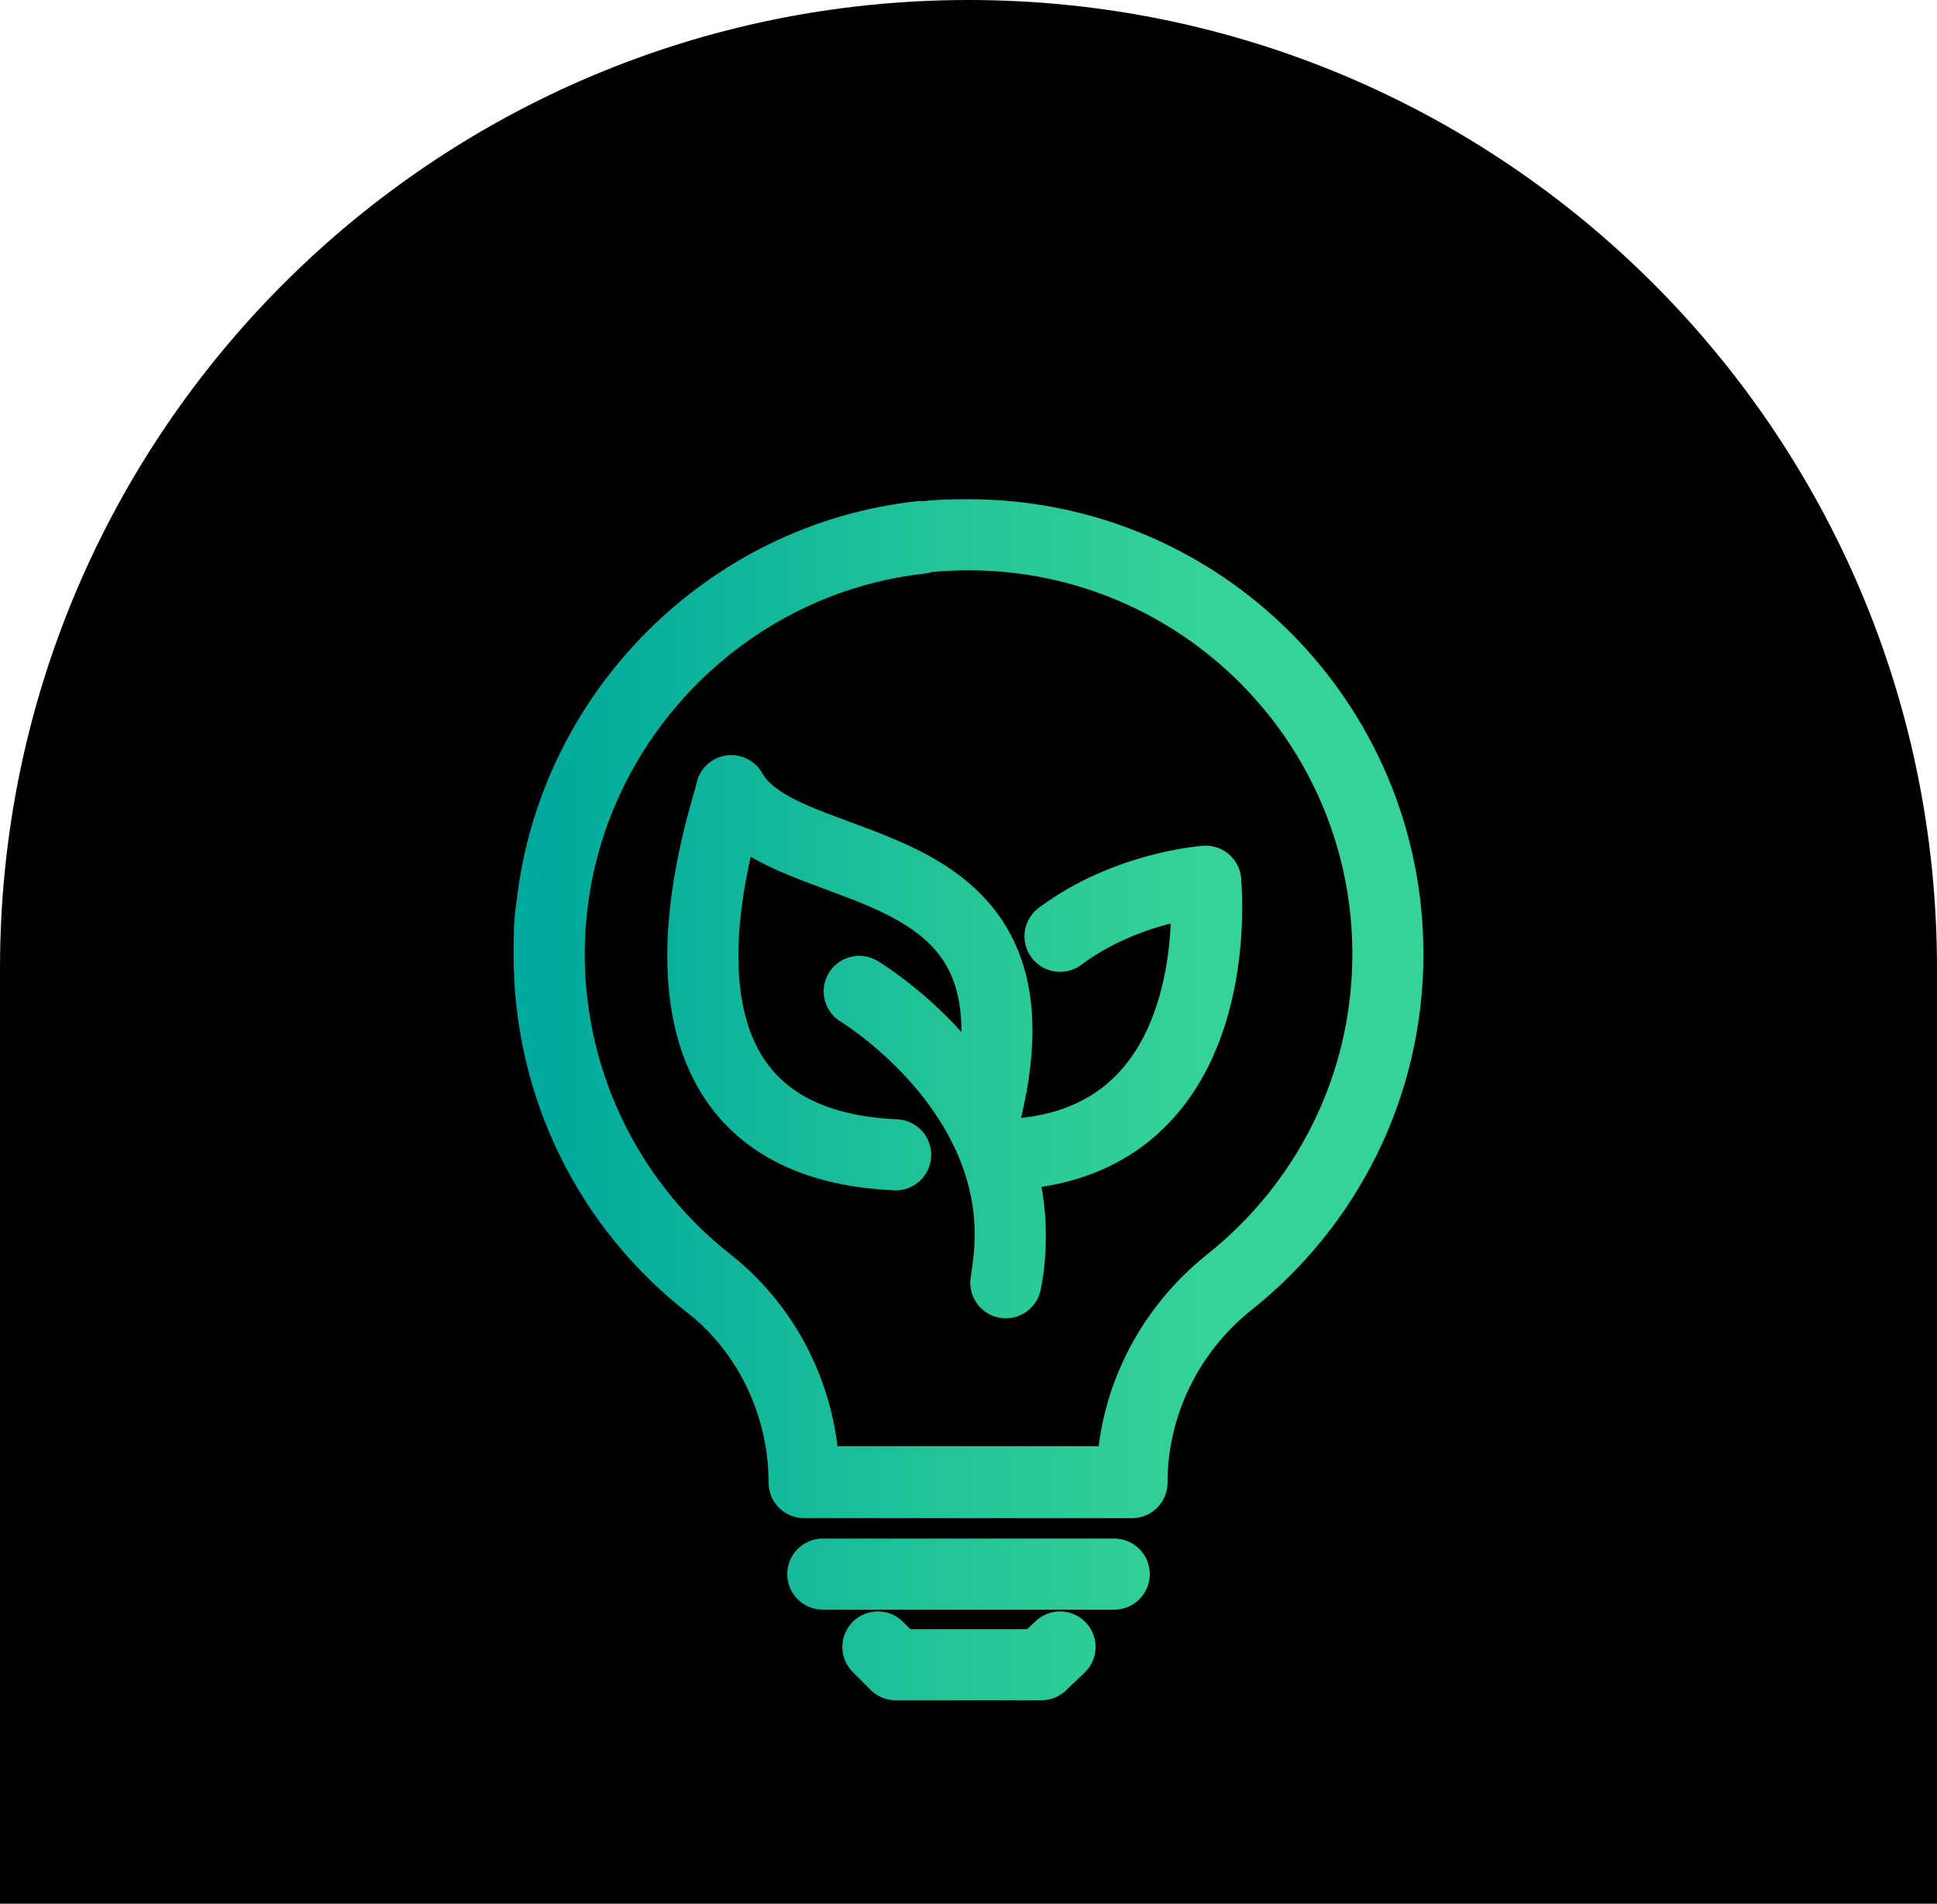
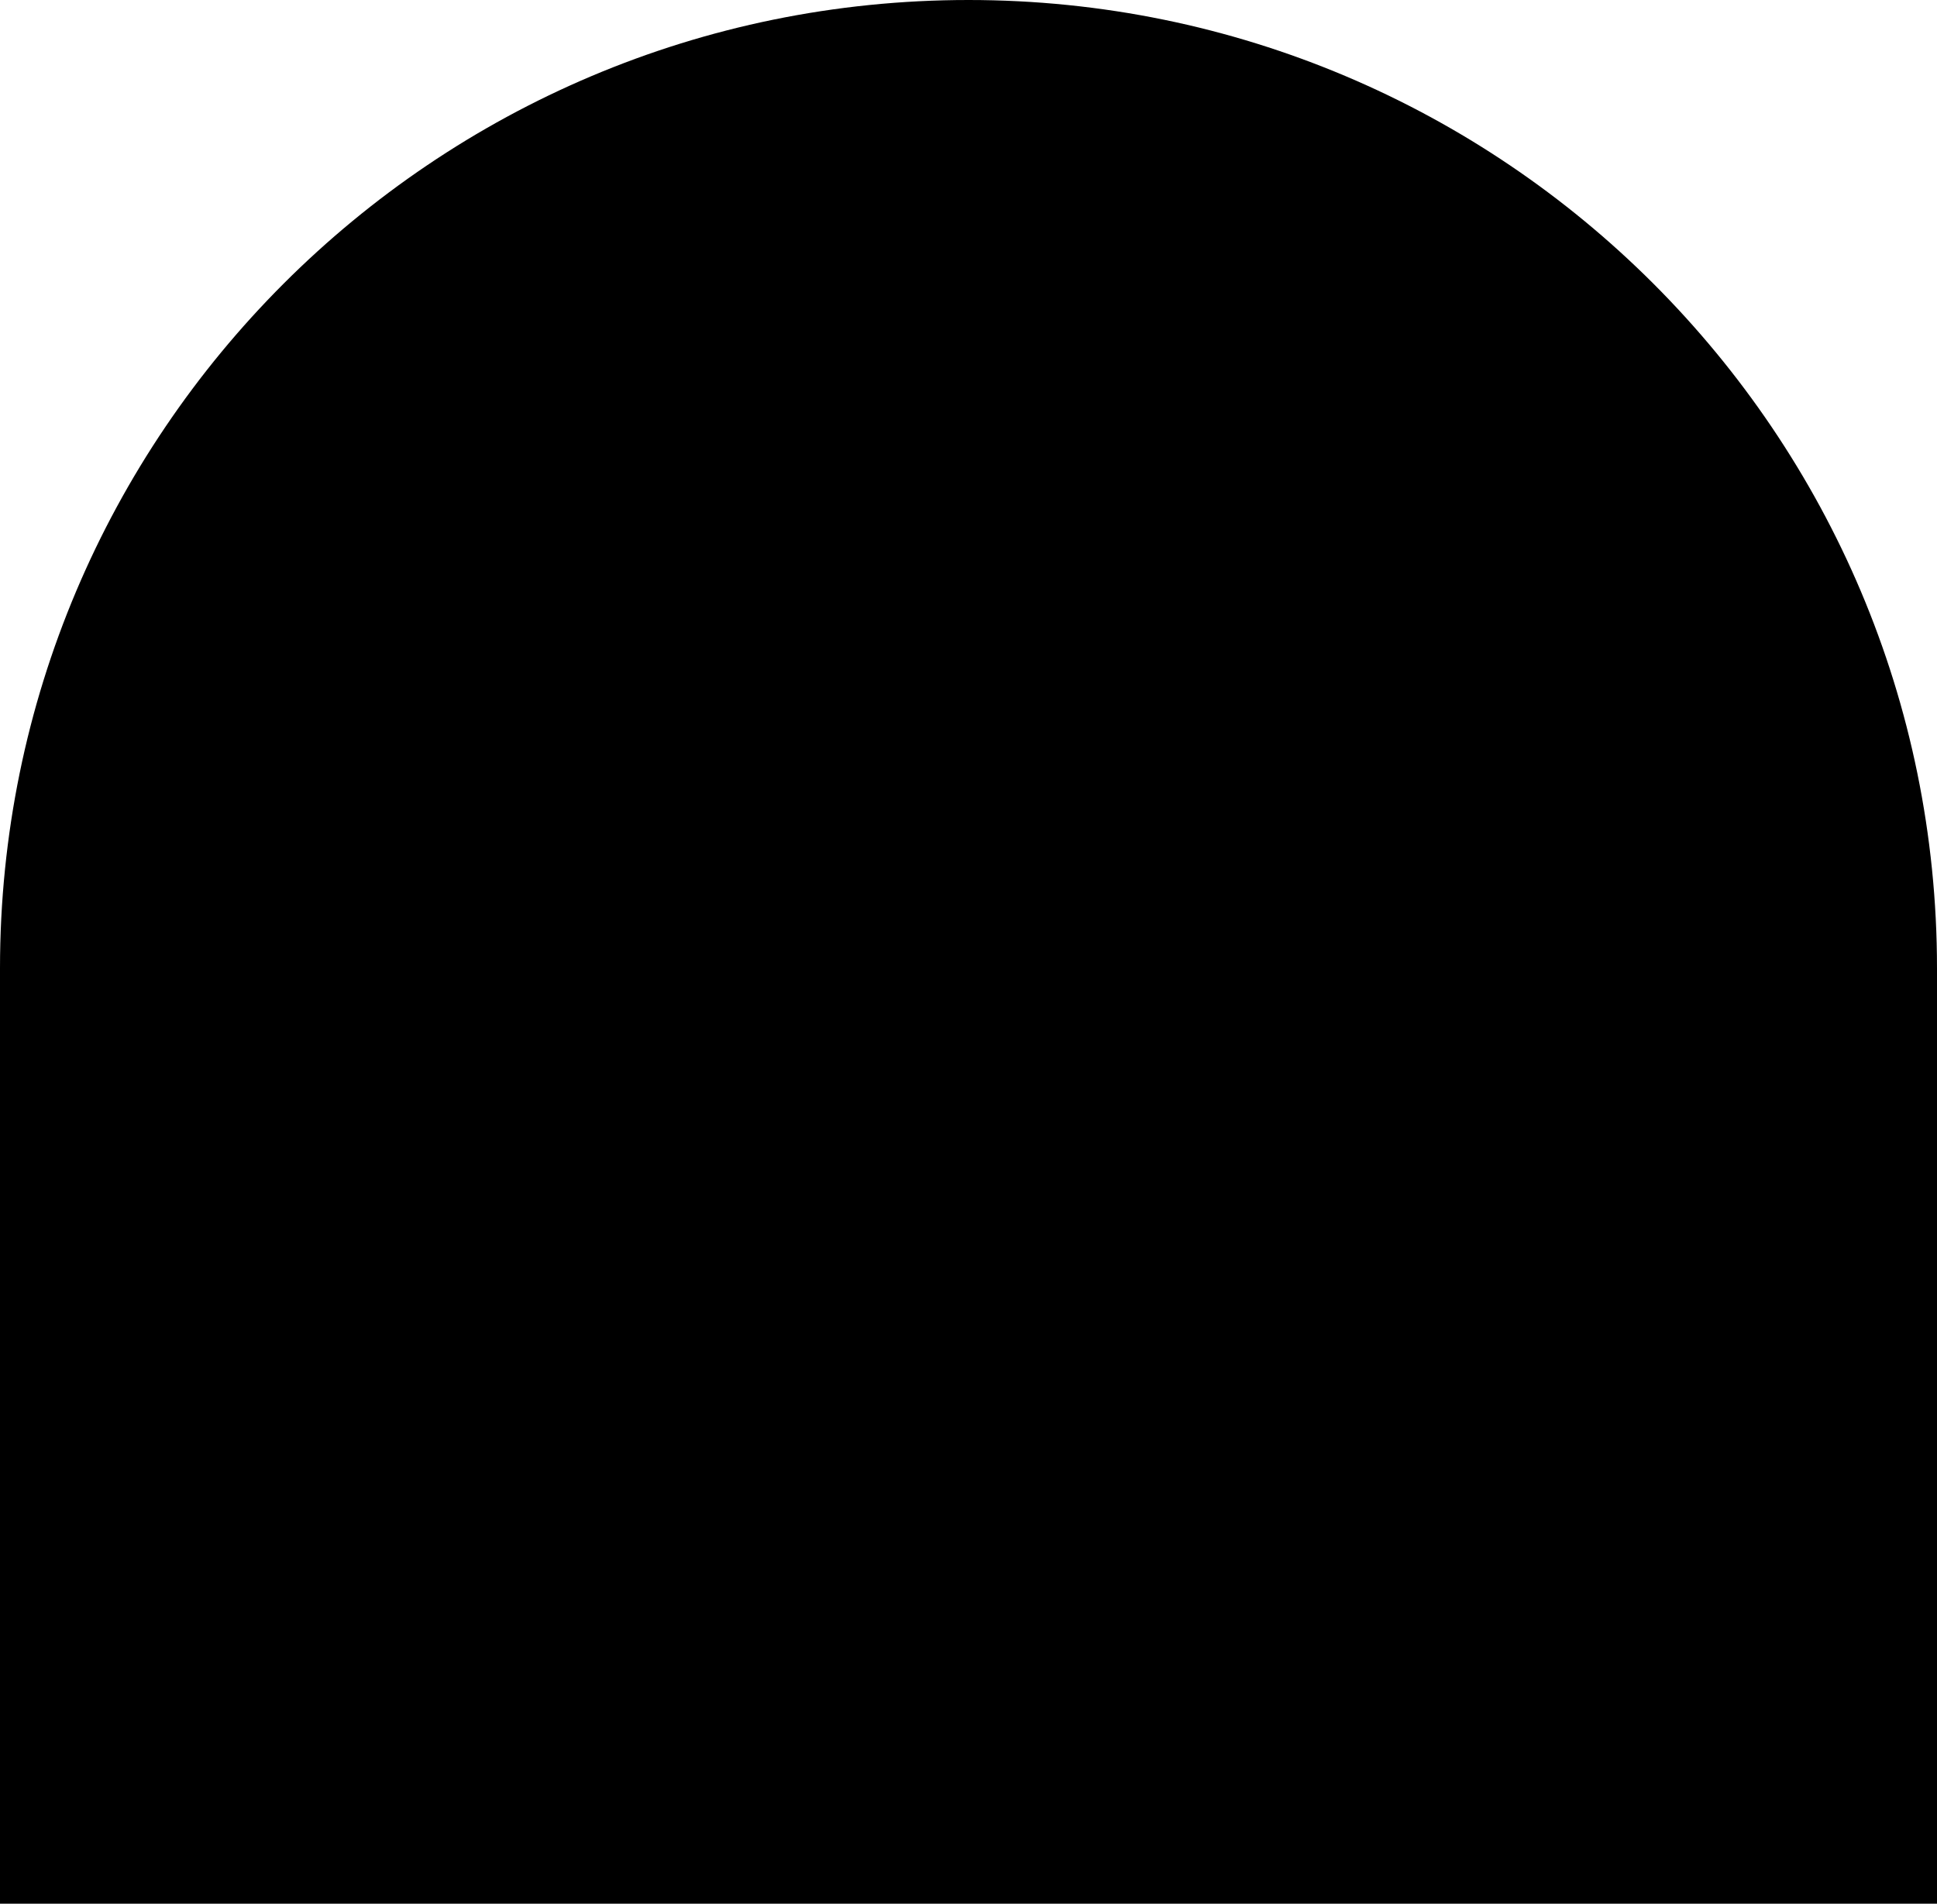
<svg xmlns="http://www.w3.org/2000/svg" xmlns:xlink="http://www.w3.org/1999/xlink" id="Layer_2" viewBox="0 0 21.8 21.43">
  <defs>
    <style>.cls-1{stroke-width:0px;}.cls-2{fill:url(#linear-gradient);stroke:url(#linear-gradient-2);stroke-linecap:round;stroke-linejoin:round;stroke-width:.8px;}</style>
    <linearGradient id="linear-gradient" x1="-311.59" y1="1047.34" x2="-310.59" y2="1047.34" gradientTransform="translate(3081.63 10350.51) scale(9.87 -9.87)" gradientUnits="userSpaceOnUse">
      <stop offset="0" stop-color="#00a99d" />
      <stop offset=".03" stop-color="#00a99d" />
      <stop offset=".49" stop-color="#24c598" />
      <stop offset=".76" stop-color="#35d397" />
      <stop offset="1" stop-color="#35d397" />
    </linearGradient>
    <linearGradient id="linear-gradient-2" x1="5.78" y1="12.39" x2="16.02" y2="12.39" gradientTransform="matrix(1,0,0,1,0,0)" xlink:href="#linear-gradient" />
  </defs>
  <g id="Layer_1-2">
    <path class="cls-1" d="m21.8,21.43v-10.53C21.8,4.88,16.92,0,10.9,0S0,4.88,0,10.9v10.53" />
-     <path class="cls-2" d="m9.88,18.54l.2.2h1.64l.21-.2h0l-.21.2h-1.64l-.2-.2h0Zm-.62-.82h3.28-3.28Zm1.1-11.66h0c-2.17.24-3.91,1.99-4.15,4.16-.02.18-.03.36-.03.53,0,1.51.7,2.85,1.8,3.71.68.53,1.07,1.37,1.07,2.23h0s3.69,0,3.69,0h0c0-.88.41-1.71,1.1-2.26,1.08-.86,1.78-2.19,1.78-3.69,0-2.6-2.11-4.72-4.72-4.72-.18,0-.36,0-.54.03h0c.18-.02.36-.03.54-.03,2.61,0,4.72,2.11,4.72,4.72,0,1.49-.69,2.82-1.78,3.69-.69.55-1.1,1.37-1.1,2.25h0s-3.69,0-3.69,0h0c0-.87-.39-1.7-1.07-2.24-1.1-.86-1.8-2.21-1.8-3.71,0-.17,0-.35.03-.53.24-2.17,1.98-3.92,4.15-4.16h0Zm-.69,5.1s1.7,1.02,1.7,2.74c0,.17-.02.35-.05.54h0c.04-.19.05-.37.05-.54,0-1.73-1.7-2.74-1.7-2.74h0Zm1.39,1.5c.11-.41.16-.76.16-1.06,0-2.09-2.45-1.73-2.99-2.7-.01.09-.32.95-.32,1.86,0,1.05.41,2.16,2.17,2.24h0c-1.76-.08-2.17-1.2-2.17-2.24,0-.91.31-1.77.32-1.86.54.96,2.99.6,2.99,2.7,0,.3-.05.65-.16,1.06h0Zm.15.34c2.16-.01,2.37-2.01,2.37-2.78,0-.18-.01-.3-.01-.3,0,0-.89.06-1.64.62h0c.75-.56,1.64-.62,1.64-.62,0,0,.01.11.01.3,0,.77-.21,2.77-2.37,2.78h0Z" />
  </g>
</svg>